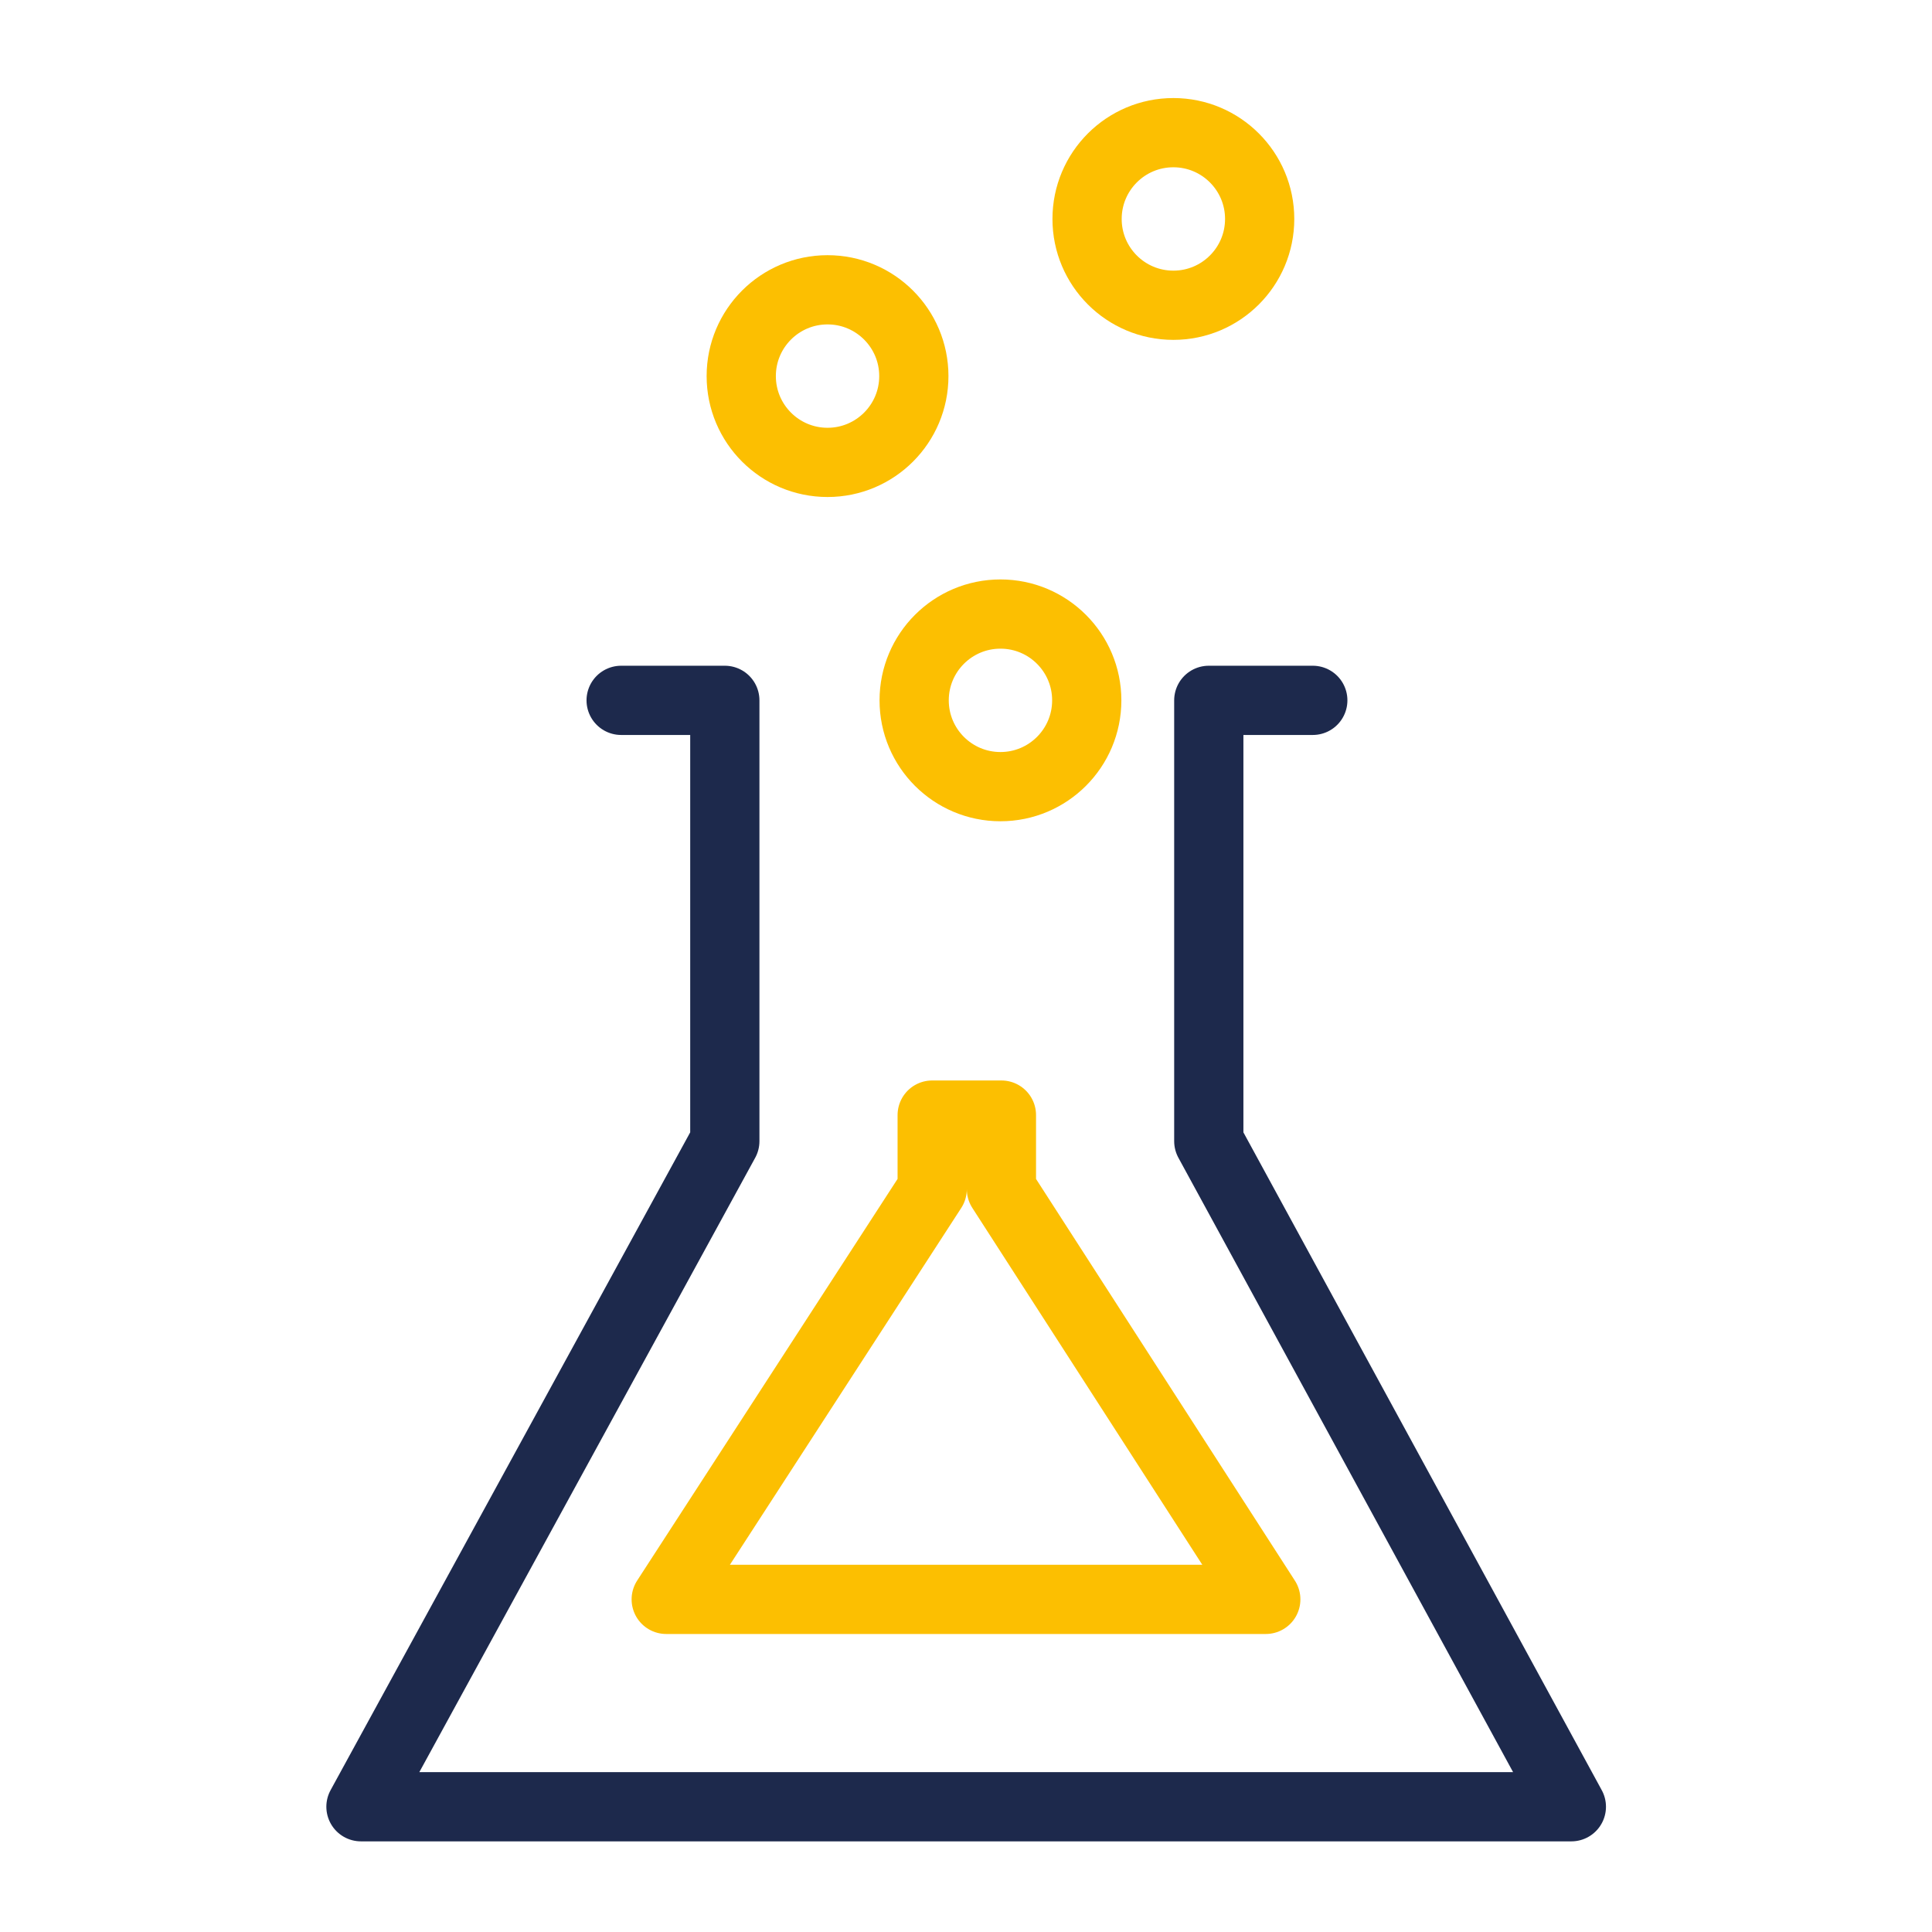
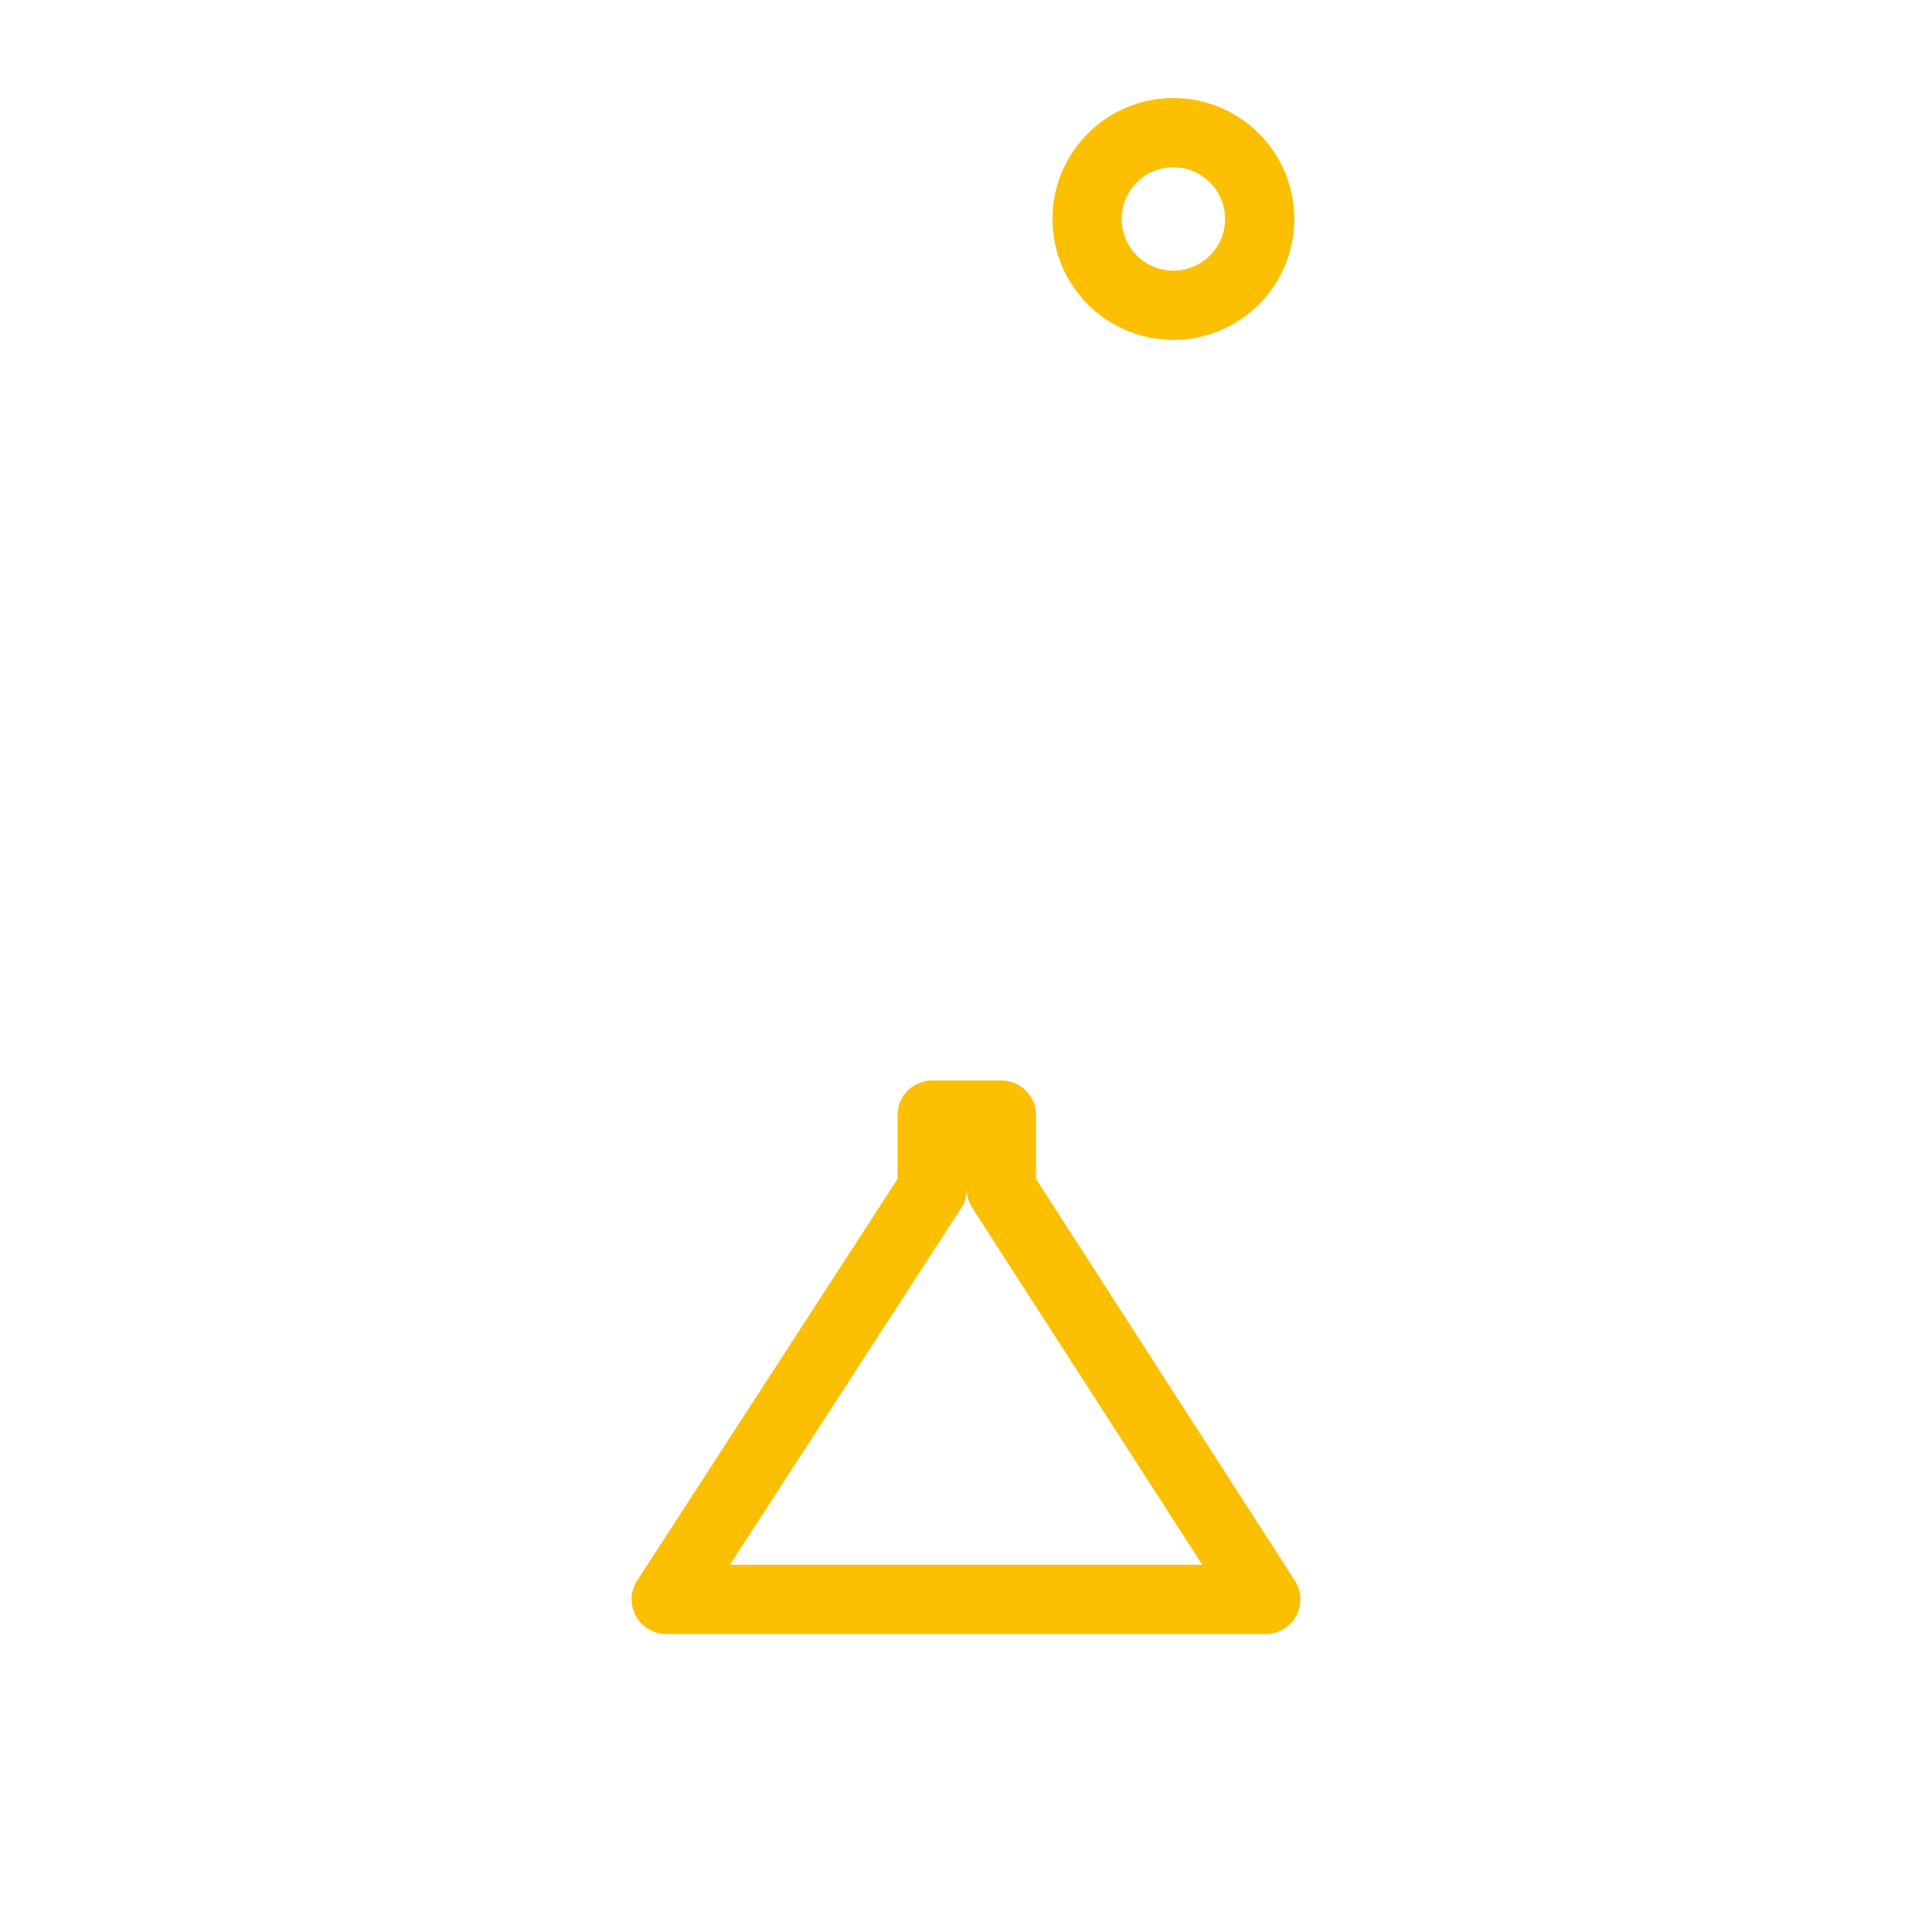
<svg xmlns="http://www.w3.org/2000/svg" viewBox="0 0 60 60">
  <defs>
    <style>.cls-1,.cls-2{fill:none;stroke-linecap:round;stroke-linejoin:round;stroke-width:2.15px;}.cls-1{stroke:#1d294c;}.cls-2{stroke:#fcbf01;}</style>
  </defs>
  <title>complex</title>
  <g id="Layer_5" data-name="Layer 5">
-     <polyline class="cls-1" points="19.29 21.75 22.51 21.75 22.51 35.44 11.21 56.11 48.8 56.11 37.54 35.44 37.54 21.75 40.77 21.75" />
    <polygon class="cls-2" points="28.95 34.63 28.95 36.93 20.69 49.67 39.31 49.67 31.1 36.93 31.1 34.63 28.95 34.63" />
-     <circle class="cls-2" cx="31.07" cy="21.75" r="2.68" />
-     <circle class="cls-2" cx="25.7" cy="11.68" r="2.68" />
    <circle class="cls-2" cx="36.44" cy="6.8" r="2.68" />
  </g>
</svg>